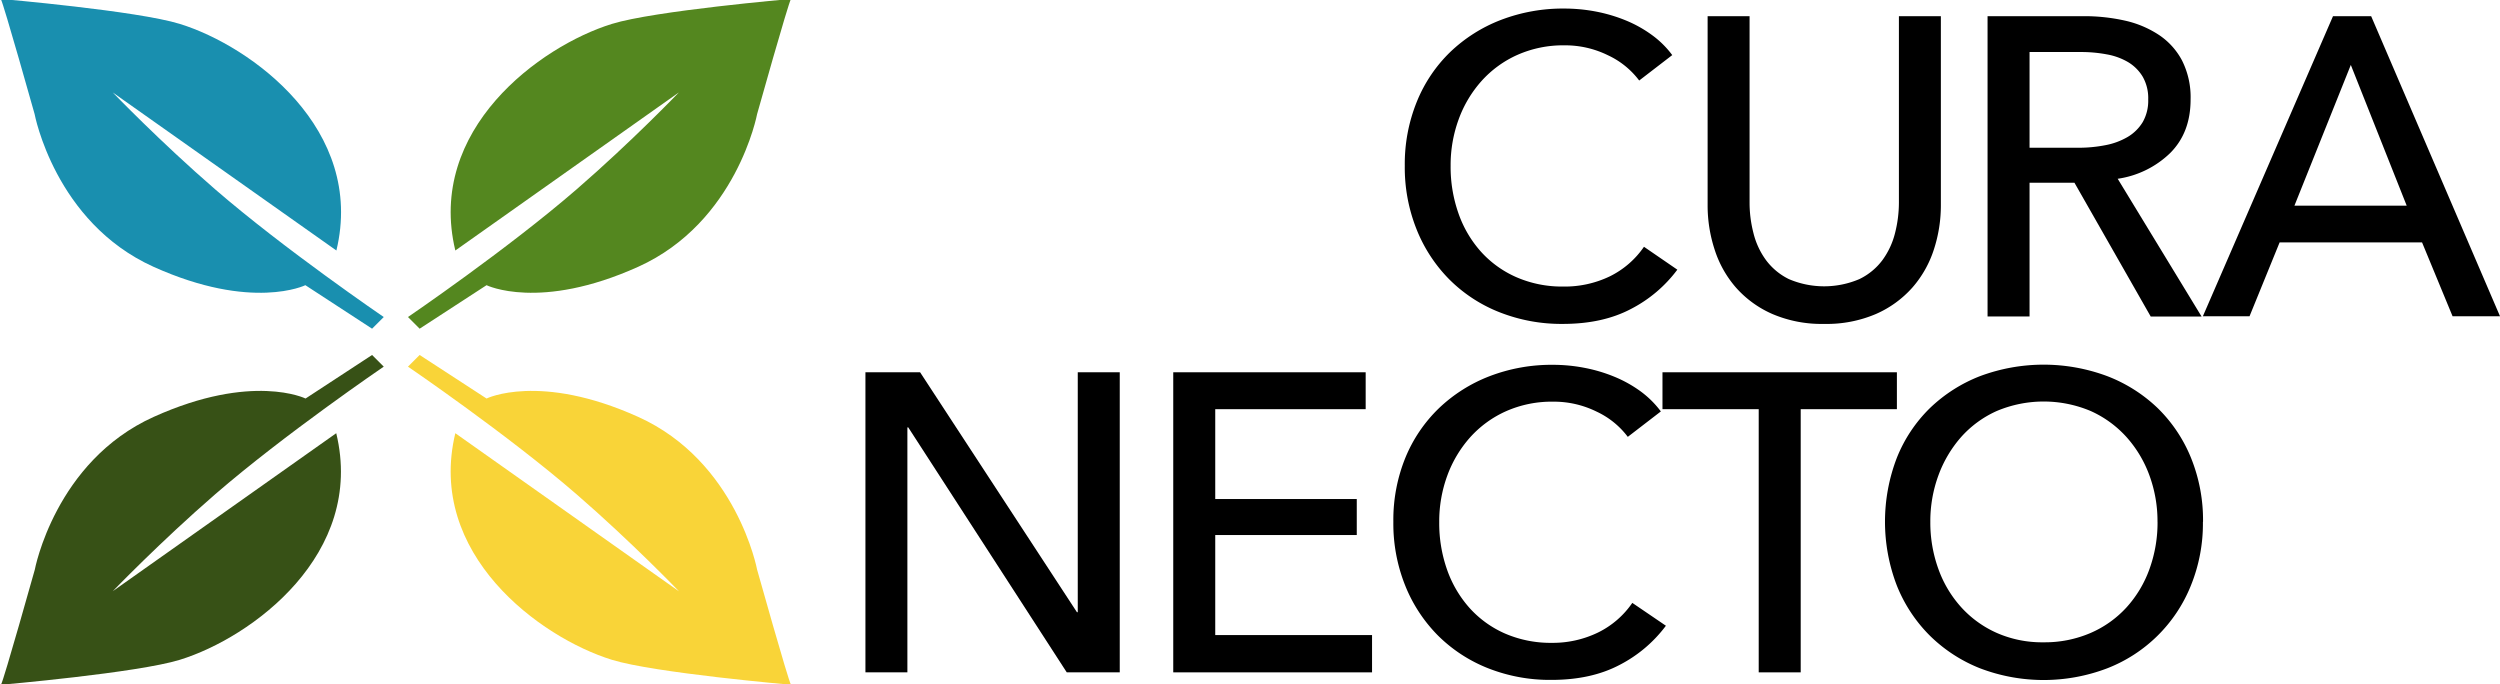
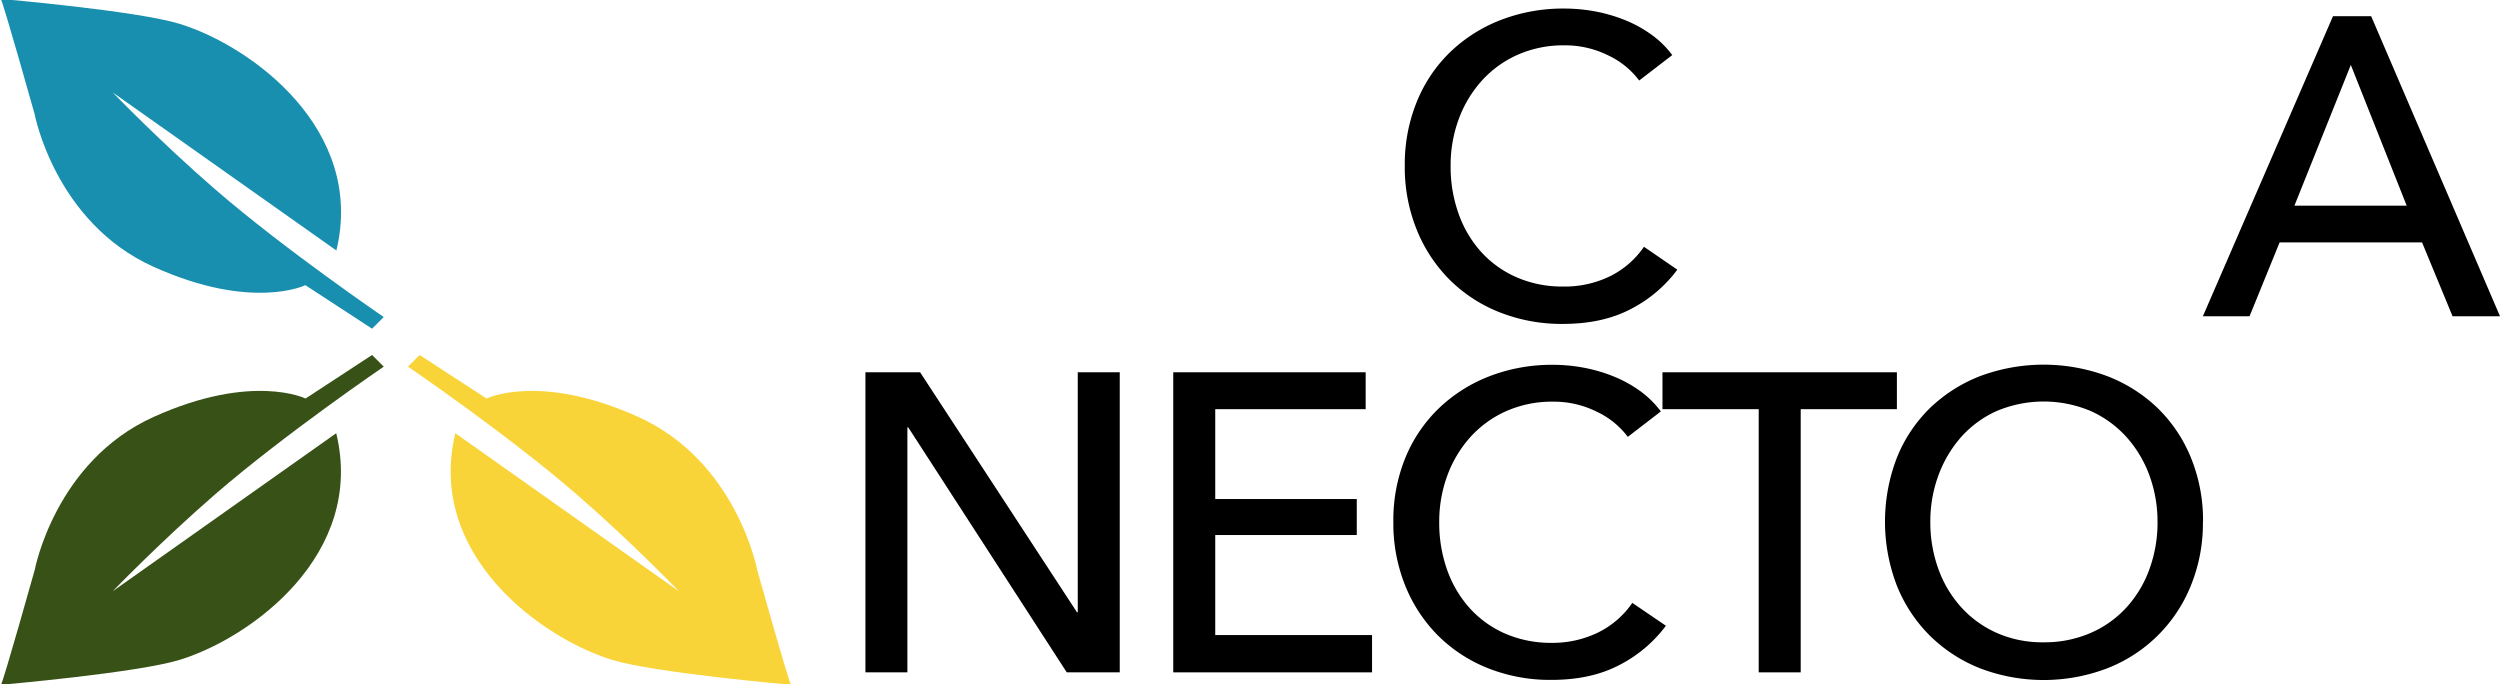
<svg xmlns="http://www.w3.org/2000/svg" id="Ebene_1" data-name="Ebene 1" viewBox="0 0 643 176">
  <defs>
    <style>.cls-1{fill:#54871f;}.cls-2{fill:#198faf;}.cls-3{fill:#f9d438;}.cls-4{fill:#375116;}</style>
  </defs>
-   <path class="cls-1" d="M174.59,23.78,117.11,64.43c-7.48-31.09,21.78-52.56,40.27-58.28,10.89-3.38,46.06-6.42,46.06-6.42-.75,1.24-8.71,29.6-8.71,29.6s-5.22,27.85-30.59,39.29-39,4.73-39,4.73L107.93,84.54l-3-3s25.59-17.43,43.36-32.83c14.2-12.3,26.29-24.91,26.29-24.91" />
  <path class="cls-2" d="M29,23.78,86.52,64.43C94,33.34,64.74,11.87,46.25,6.15,35.36,2.77.2-.27.2-.27.94,1,8.9,29.33,8.9,29.33s5.22,27.85,30.59,39.29,39.05,4.73,39.05,4.73L95.7,84.54l3-3S73.11,64.09,55.33,48.69C41.13,36.39,29,23.78,29,23.78" />
  <path class="cls-3" d="M174.59,152.06l-57.48-40.64c-7.48,31.08,21.78,52.55,40.27,58.28,10.89,3.37,46.06,6.42,46.06,6.42-.75-1.25-8.71-29.6-8.71-29.6s-5.22-27.86-30.59-39.3-39-4.72-39-4.72L107.93,91.3l-3,3s25.59,17.43,43.36,32.83c14.2,12.3,26.29,24.9,26.29,24.9" />
  <path class="cls-4" d="M29,152.06l57.48-40.64C94,142.5,64.74,164,46.25,169.7c-10.89,3.37-46,6.42-46,6.42.74-1.25,8.7-29.6,8.7-29.6s5.22-27.86,30.59-39.3,39.05-4.72,39.05-4.72L95.7,91.3l3,3s-25.58,17.43-43.36,32.83C41.13,139.46,29,152.06,29,152.06" />
  <path d="M431.41,69.36a34.62,34.62,0,0,1-11.88,10.08q-7.3,3.87-17.55,3.87a43.33,43.33,0,0,1-16.3-3,37.82,37.82,0,0,1-12.86-8.39,38.55,38.55,0,0,1-8.45-12.87,42.8,42.8,0,0,1-3.06-16.4,42.61,42.61,0,0,1,3.11-16.52A37.21,37.21,0,0,1,373,13.38a39.15,39.15,0,0,1,13-8.24A44.57,44.57,0,0,1,402.41,2.2a43.49,43.49,0,0,1,8,.76,40.18,40.18,0,0,1,7.74,2.29A31.88,31.88,0,0,1,424.87,9a24,24,0,0,1,5.23,5.17l-8.5,6.54a21.23,21.23,0,0,0-8-6.48,24.87,24.87,0,0,0-11.18-2.57,29,29,0,0,0-12.15,2.46,27.42,27.42,0,0,0-9.21,6.7,30.31,30.31,0,0,0-5.89,9.87,34.22,34.22,0,0,0-2.07,11.94,35.94,35.94,0,0,0,2,12.2,29.13,29.13,0,0,0,5.77,9.87,26.68,26.68,0,0,0,9.16,6.6,29.33,29.33,0,0,0,12,2.4A26.7,26.7,0,0,0,414,71.1a22.91,22.91,0,0,0,8.83-7.63Z" />
-   <path d="M469.13,83.31a32.17,32.17,0,0,1-13.3-2.56,26.88,26.88,0,0,1-9.37-6.82A27.65,27.65,0,0,1,441,64.18a36.45,36.45,0,0,1-1.8-11.4V4.16h10.79v48a31.36,31.36,0,0,0,1,7.8,19.79,19.79,0,0,0,3.21,6.92,16.23,16.23,0,0,0,5.89,4.9,23.07,23.07,0,0,0,18.15,0,16.15,16.15,0,0,0,5.94-4.9,20,20,0,0,0,3.22-6.92,31.82,31.82,0,0,0,1-7.8v-48h10.79V52.78a36.45,36.45,0,0,1-1.8,11.4,27.78,27.78,0,0,1-5.5,9.75,27,27,0,0,1-9.38,6.82,32.17,32.17,0,0,1-13.3,2.56" />
-   <path d="M522,38h12.43a35.79,35.79,0,0,0,7.08-.66,17.8,17.8,0,0,0,5.73-2.12,11.15,11.15,0,0,0,3.87-3.82,11.11,11.11,0,0,0,1.41-5.83,11.11,11.11,0,0,0-1.41-5.83,10.91,10.91,0,0,0-3.76-3.76,16.45,16.45,0,0,0-5.51-2,35.6,35.6,0,0,0-6.65-.6H522Zm0,43.39H511.2V4.16H536a47.56,47.56,0,0,1,10.57,1.15A26.19,26.19,0,0,1,555.3,9a18,18,0,0,1,5.94,6.6,21,21,0,0,1,2.18,10q0,8.5-5.23,13.74a24.39,24.39,0,0,1-13.52,6.64l21.58,35.44H553.17L533.55,47H522Z" />
  <path d="M604.63,16.7,619,52.89H590.13ZM600.05,4.16,566.58,81.34h12l7.74-19h36.63l7.85,19H643L609.86,4.16Z" />
  <polygon points="277.2 95.75 277.2 157.46 276.99 157.46 236.65 95.75 222.59 95.75 222.59 172.93 233.38 172.93 233.38 109.92 233.6 109.92 274.37 172.93 288 172.93 288 95.75 277.2 95.75" />
  <polygon points="301.76 95.75 301.76 172.93 352.89 172.93 352.89 163.34 312.56 163.34 312.56 137.61 348.96 137.61 348.96 128.35 312.56 128.35 312.56 105.24 351.25 105.24 351.25 95.75 301.76 95.75" />
  <path d="M428.47,160.94A34.63,34.63,0,0,1,416.59,171q-7.32,3.87-17.56,3.87a43.33,43.33,0,0,1-16.3-3,38.16,38.16,0,0,1-12.86-8.39,38.55,38.55,0,0,1-8.45-12.87,42.85,42.85,0,0,1-3.05-16.41,42.42,42.42,0,0,1,3.11-16.51A37.35,37.35,0,0,1,370.09,105a39.19,39.19,0,0,1,13-8.23,44.49,44.49,0,0,1,16.35-2.94,42.71,42.71,0,0,1,8,.76,39.69,39.69,0,0,1,7.74,2.29,32.29,32.29,0,0,1,6.76,3.76,24.71,24.71,0,0,1,5.23,5.18l-8.5,6.54a21.26,21.26,0,0,0-8-6.48,24.8,24.8,0,0,0-11.17-2.57,29,29,0,0,0-12.16,2.46,27.52,27.52,0,0,0-9.21,6.7,30.56,30.56,0,0,0-5.89,9.87,34.2,34.2,0,0,0-2.07,11.93,36,36,0,0,0,2,12.21,29.42,29.42,0,0,0,5.78,9.87,26.64,26.64,0,0,0,9.15,6.6,29.52,29.52,0,0,0,12.05,2.39A26.69,26.69,0,0,0,411,162.69a22.85,22.85,0,0,0,8.83-7.63Z" />
  <polygon points="427.59 95.75 427.59 105.24 452.34 105.24 452.34 172.93 463.14 172.93 463.14 105.24 487.88 105.24 487.88 95.75 427.59 95.75" />
  <path d="M554.91,134.23a34.2,34.2,0,0,0-2.07-11.93,30.31,30.31,0,0,0-5.89-9.87,27.59,27.59,0,0,0-9.21-6.71,31.1,31.1,0,0,0-24.2,0,27.09,27.09,0,0,0-9.16,6.71,31.06,31.06,0,0,0-5.83,9.87,34.2,34.2,0,0,0-2.07,11.93,35.05,35.05,0,0,0,2.07,12.11,29.45,29.45,0,0,0,5.89,9.86,27.26,27.26,0,0,0,9.16,6.6,28.88,28.88,0,0,0,12,2.4,29.74,29.74,0,0,0,12.1-2.4,27.07,27.07,0,0,0,9.26-6.6,29.45,29.45,0,0,0,5.89-9.86,35.05,35.05,0,0,0,2.07-12.11m11.67,0a42.34,42.34,0,0,1-3.11,16.41,38,38,0,0,1-21.53,21.26,45.92,45.92,0,0,1-32.65,0,38.62,38.62,0,0,1-12.92-8.39,38.23,38.23,0,0,1-8.5-12.87,45.8,45.8,0,0,1,0-32.92,37.08,37.08,0,0,1,8.5-12.76,38.86,38.86,0,0,1,12.92-8.23,46.79,46.79,0,0,1,32.65,0,38.78,38.78,0,0,1,13,8.23,37.66,37.66,0,0,1,8.56,12.76,42.6,42.6,0,0,1,3.11,16.51" />
</svg>